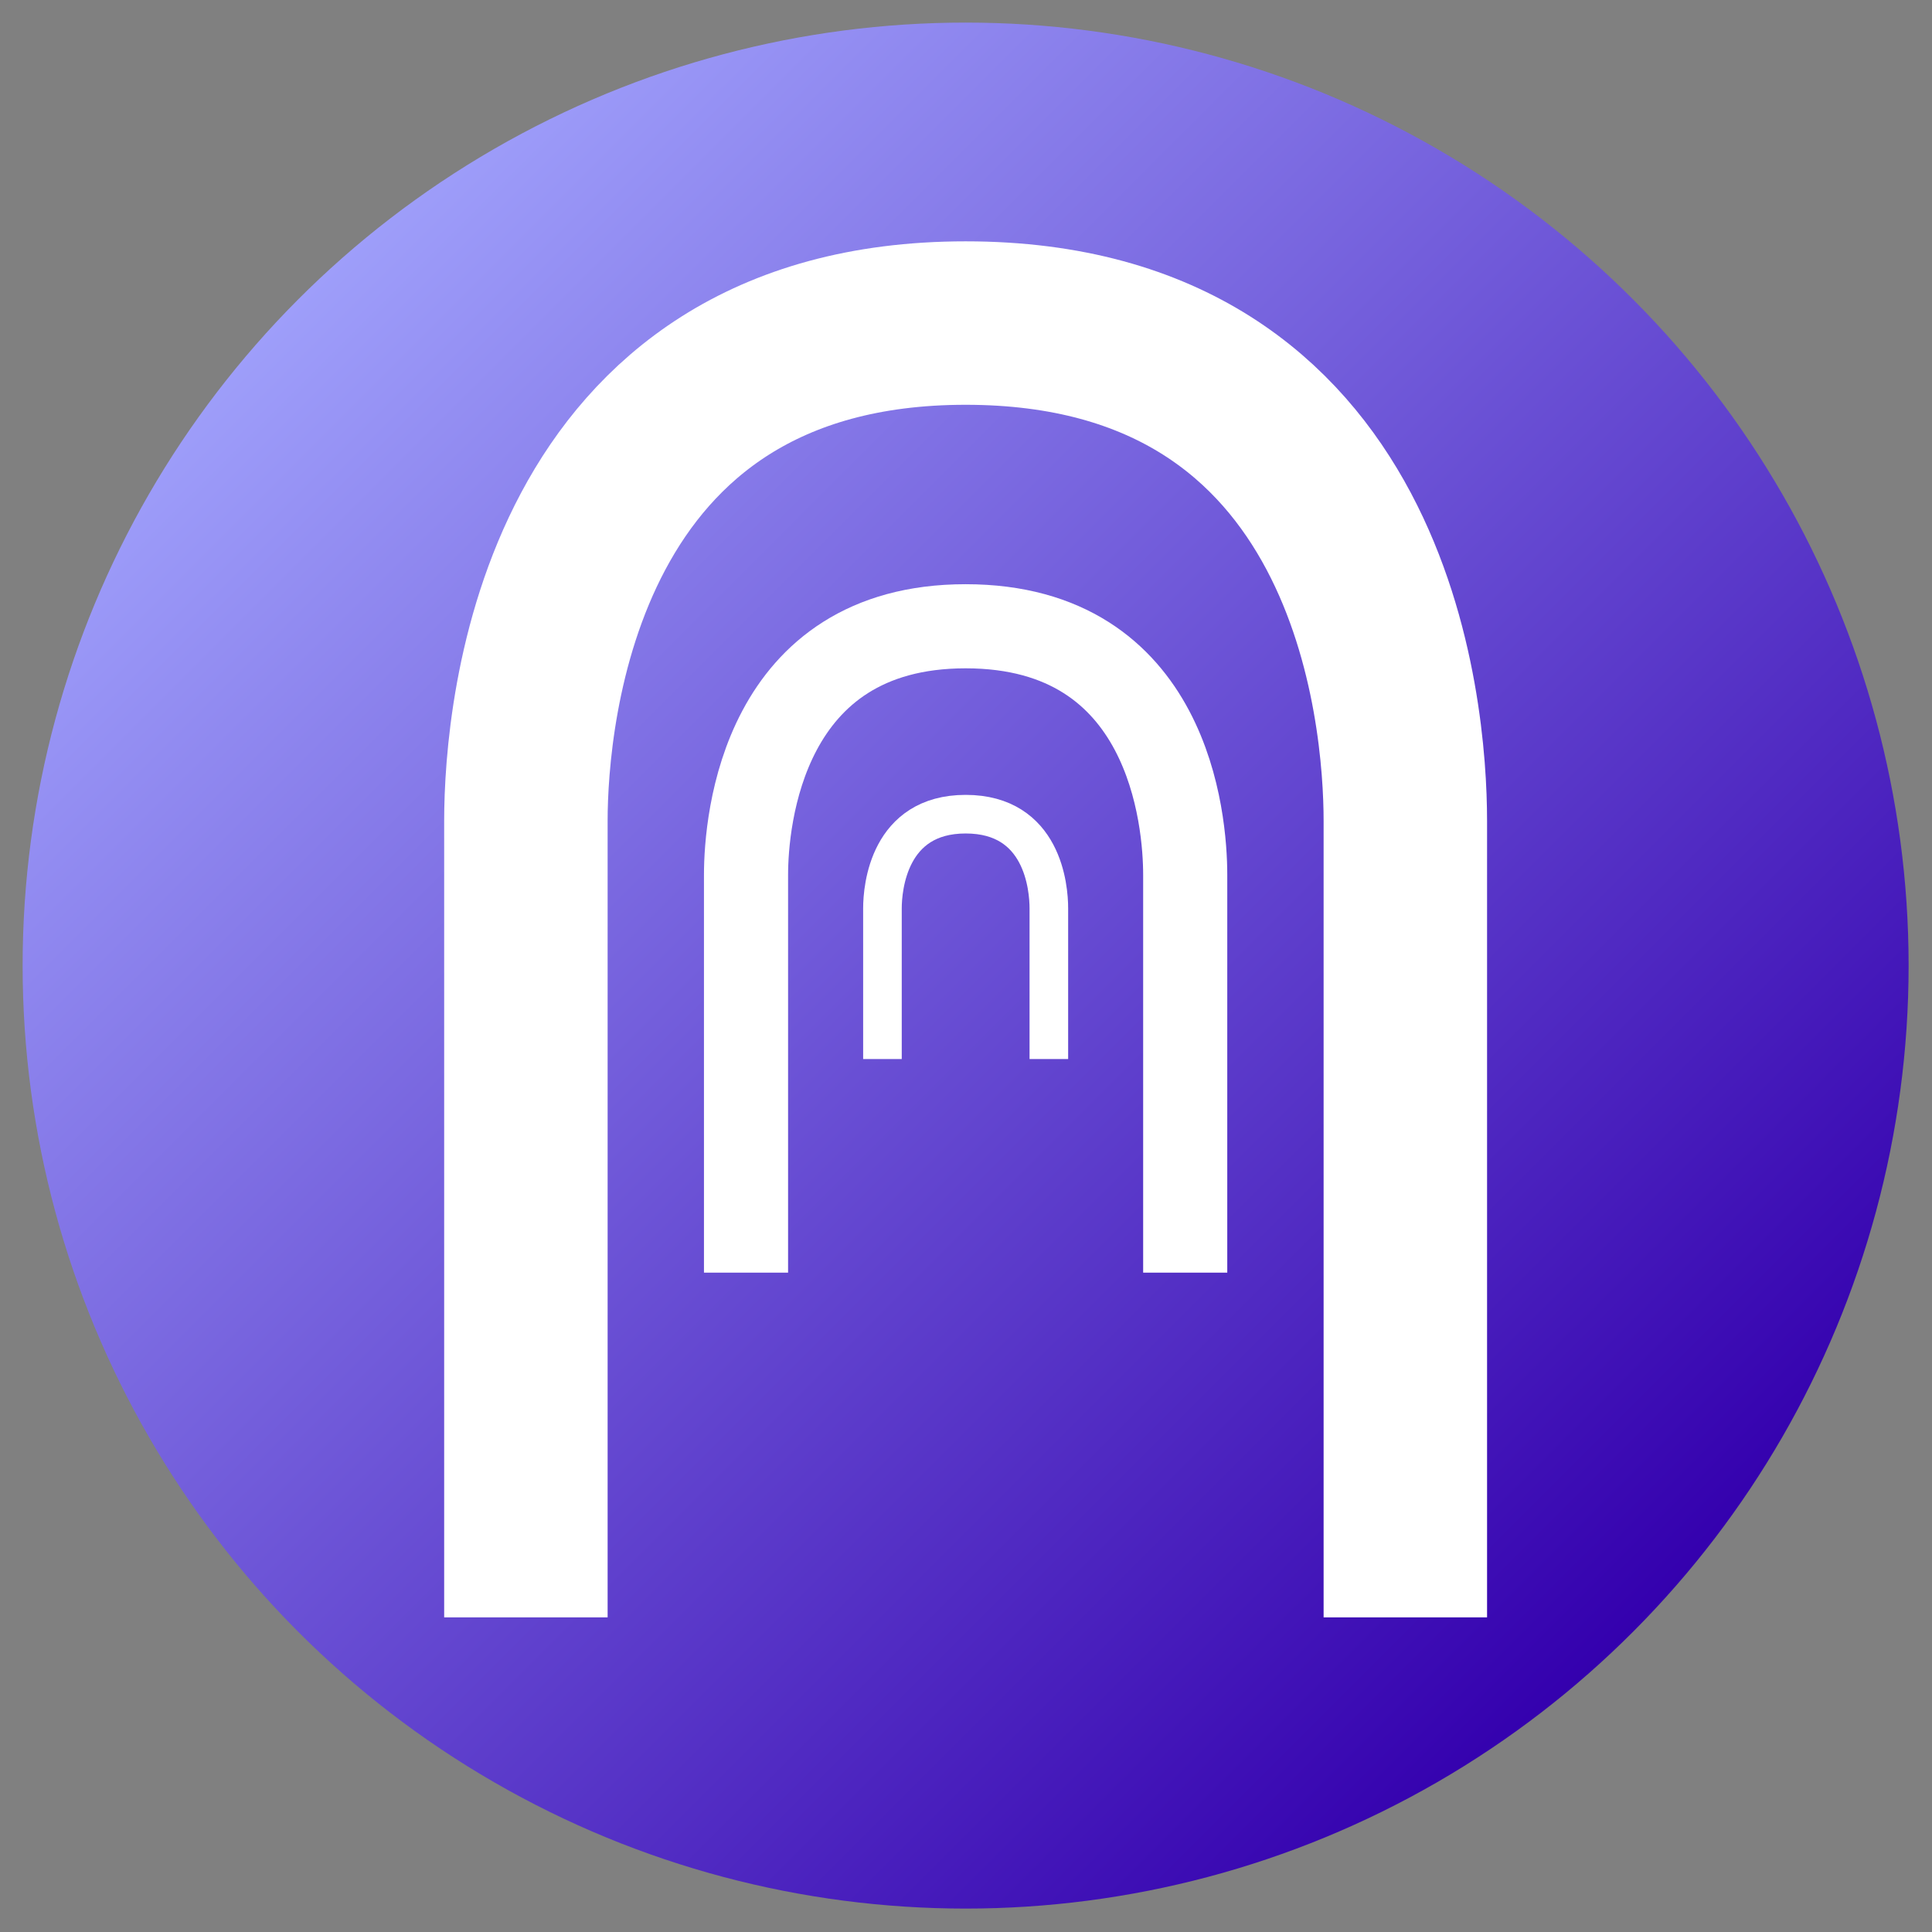
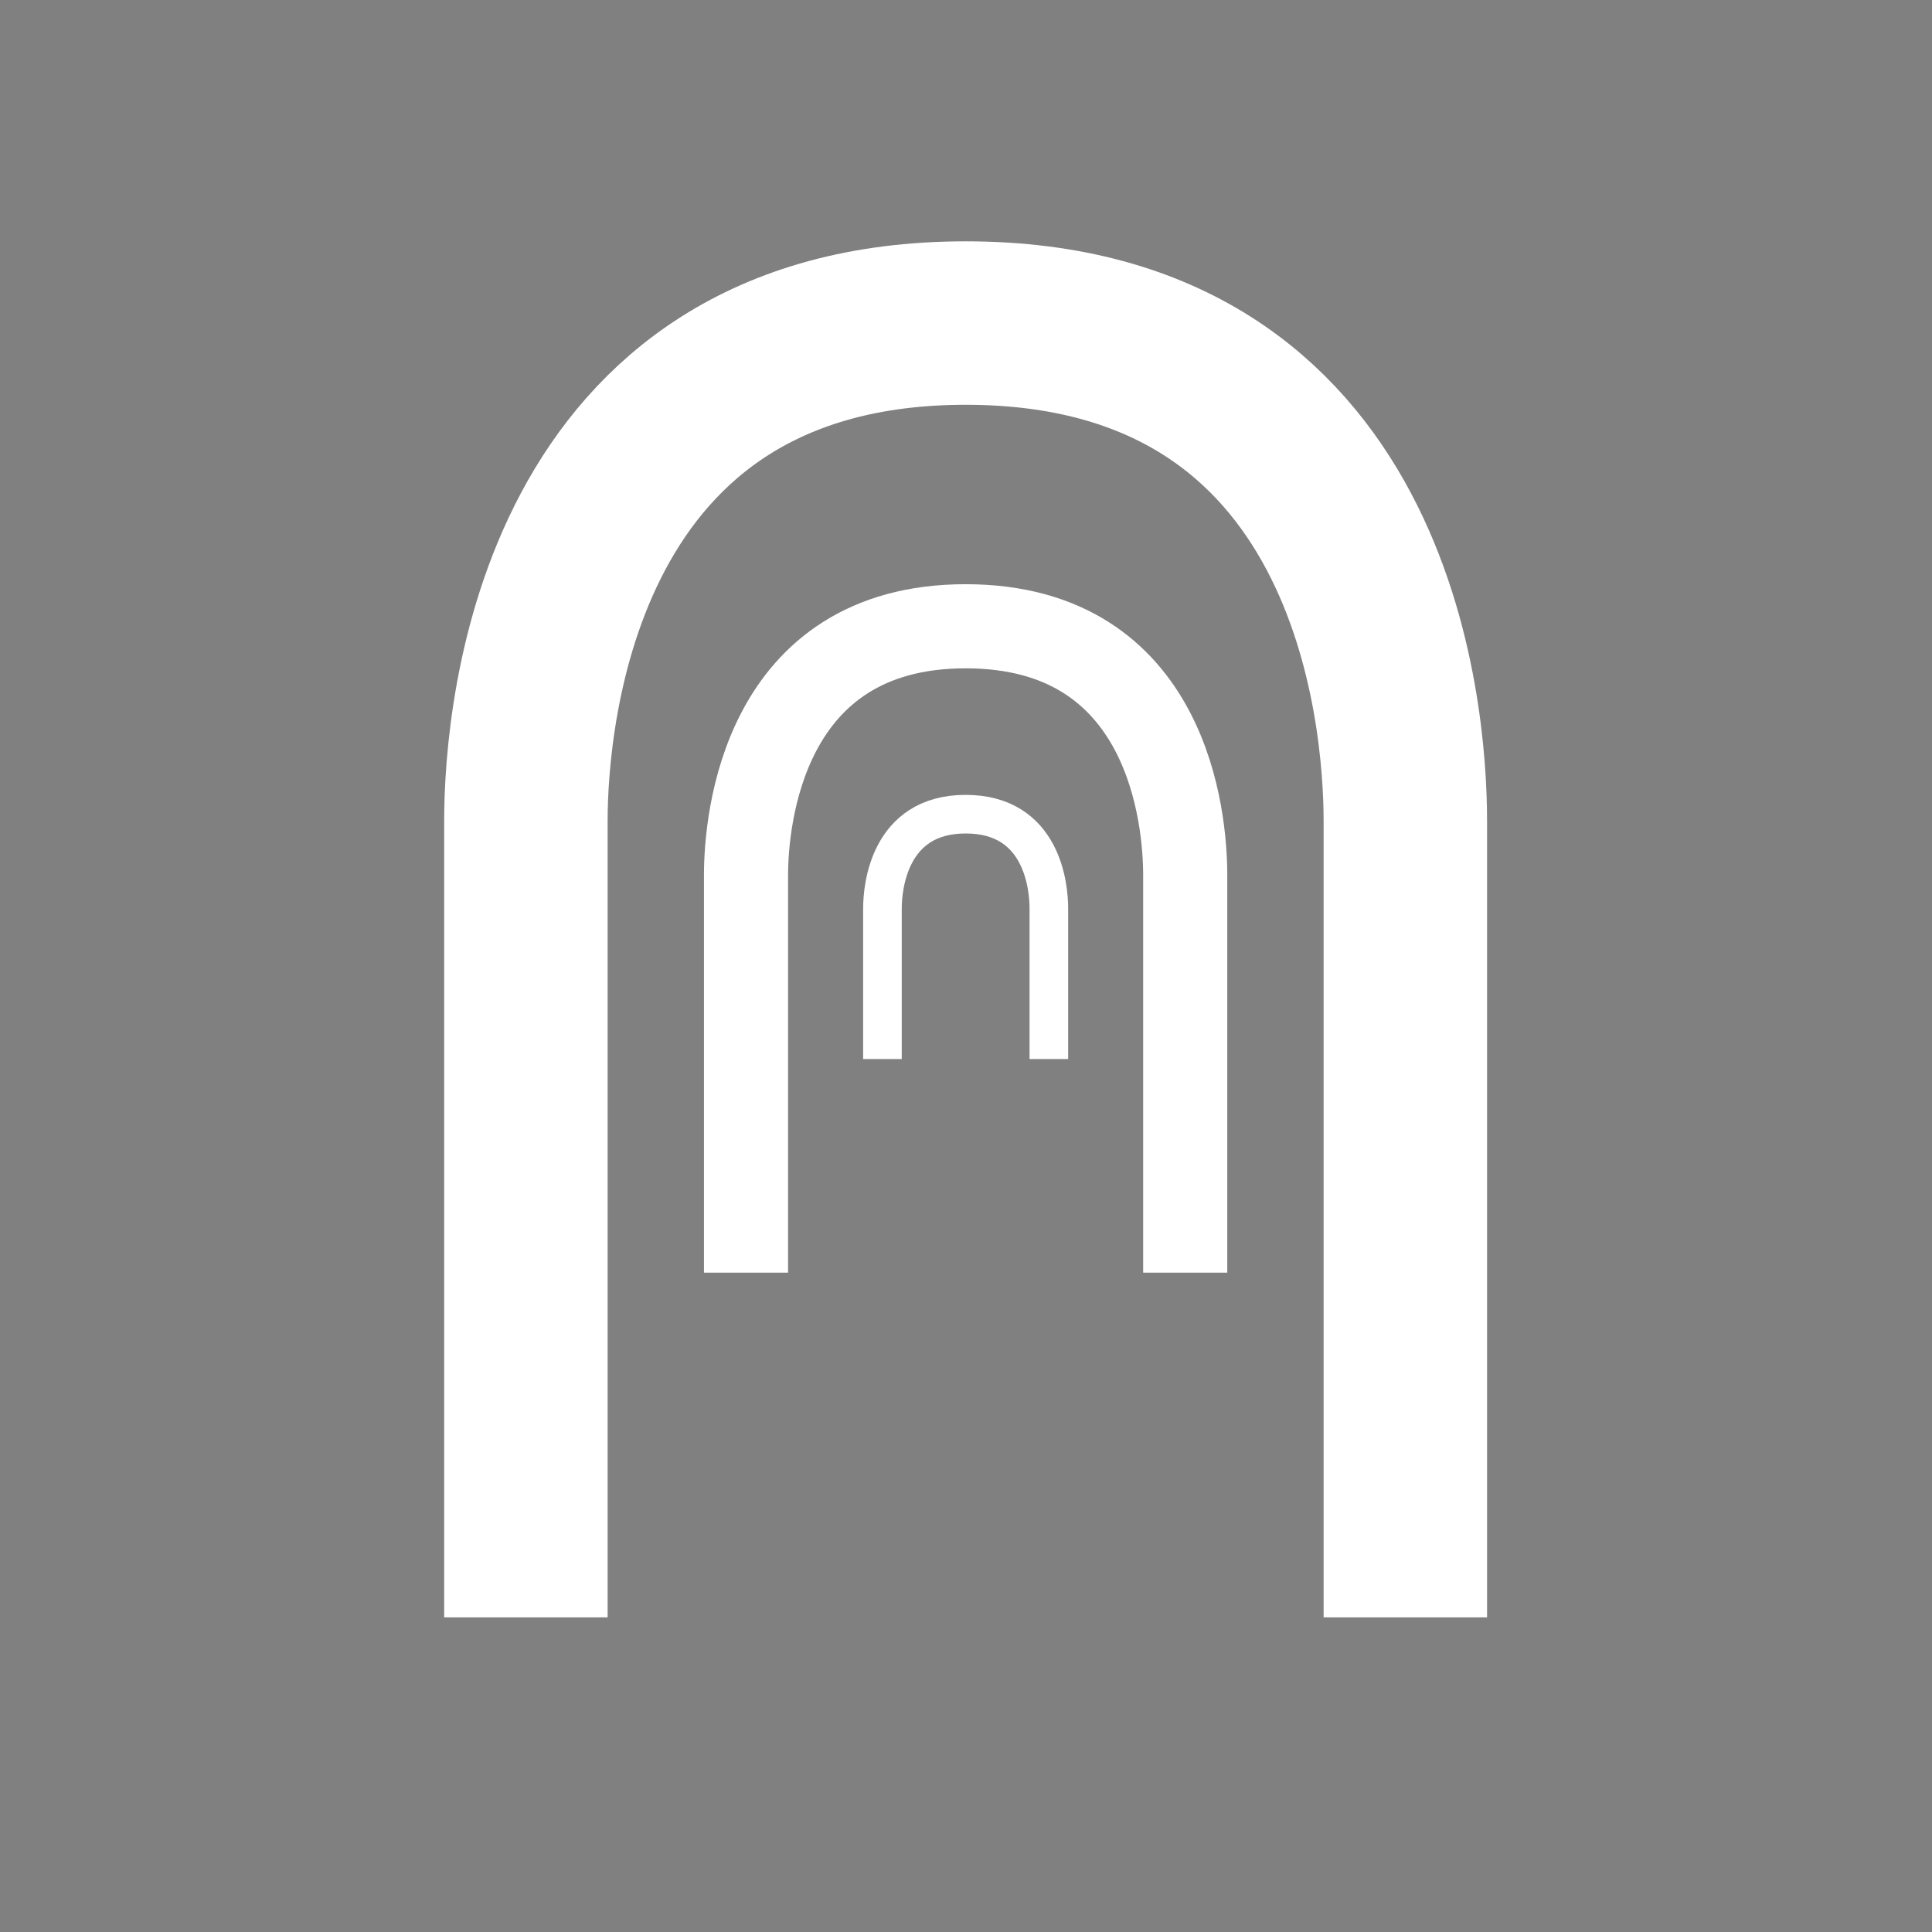
<svg xmlns="http://www.w3.org/2000/svg" xmlns:ns1="http://sodipodi.sourceforge.net/DTD/sodipodi-0.dtd" xmlns:ns2="http://www.inkscape.org/namespaces/inkscape" xmlns:xlink="http://www.w3.org/1999/xlink" width="256" height="256" viewBox="0 0 67.733 67.733" id="svg5" ns1:docname="icon-round (Copy).svg" ns2:version="1.4 (e7c3feb100, 2024-10-09)">
  <rect x="0" y="0" width="67.733" height="67.733" fill="#808080" stroke="none" />
  <defs id="defs2">
    <linearGradient id="linearGradient1">
      <stop style="stop-color:#9e9efa;stop-opacity:1;" offset="0" id="stop1" />
      <stop style="stop-color:#3400ae;stop-opacity:1;" offset="1" id="stop2" />
    </linearGradient>
    <linearGradient id="linearGradient5268">
      <stop style="stop-color:#9e9efa;stop-opacity:1" offset="0" id="stop5264" />
      <stop style="stop-color:#3400ae;stop-opacity:1" offset="1" id="stop5266" />
    </linearGradient>
    <linearGradient xlink:href="#linearGradient5268" id="linearGradient5274" x1="5e-07" y1="5e-07" x2="256" y2="256" gradientUnits="userSpaceOnUse" gradientTransform="matrix(0.234,0,0,0.234,1.736,4)" />
    <linearGradient xlink:href="#linearGradient5268" id="linearGradient967" gradientUnits="userSpaceOnUse" x1="5e-07" y1="5e-07" x2="256" y2="256" gradientTransform="matrix(0.234,0,0,0.234,1.736,4)" />
    <linearGradient xlink:href="#linearGradient1" id="linearGradient2" x1="8.443" y1="10.707" x2="55.029" y2="57.293" gradientUnits="userSpaceOnUse" gradientTransform="matrix(0.911,0,0,0.911,2.834,3.036)" />
  </defs>
  <g id="layer1" transform="matrix(1.102,0,0,1.102,-1.12,-3.616)">
    <rect style="display:none;opacity:0.987;fill:url(#linearGradient5274);fill-opacity:1;fill-rule:nonzero;stroke:#000080;stroke-width:0;stroke-miterlimit:4;stroke-dasharray:none" id="rect882" width="60" height="60" x="1.736" y="4" ry="0" />
    <rect style="display:none;opacity:0.987;fill:url(#linearGradient967);fill-opacity:1;fill-rule:nonzero;stroke:#000080;stroke-width:0;stroke-miterlimit:4;stroke-dasharray:none" id="rect903" width="60" height="60" x="1.736" y="4" ry="9.6" rx="9.6" />
-     <circle style="display:inline;fill:url(#linearGradient2);stroke:#000080;stroke-width:0;stroke-linecap:round;stroke-dasharray:none;stroke-opacity:1" id="path1" cx="31.736" cy="34" r="30" />
    <path style="display:inline;fill:none;stroke:#ffffff;stroke-width:1.228;stroke-linecap:butt;stroke-linejoin:round;stroke-miterlimit:2;stroke-dasharray:none;stroke-dashoffset:40.219;stroke-opacity:1" d="m 29.09,36.973 c 0,0 0,-4.139 0,-4.794 0,-0.655 0.199,-2.996 2.647,-2.996 2.458,0 2.647,2.341 2.647,2.996 v 4.794" id="path2550" />
    <path style="display:inline;fill:none;stroke:#ffffff;stroke-width:2.676;stroke-linecap:butt;stroke-linejoin:round;stroke-miterlimit:2;stroke-dasharray:none;stroke-dashoffset:40.219;stroke-opacity:1" d="m 24.75,43.768 c 0,0 0,-10.925 0,-12.654 0,-1.729 0.525,-7.909 6.986,-7.909 6.488,0 6.986,6.179 6.986,7.909 v 12.654" id="path2547" />
    <path style="display:inline;fill:none;stroke:#ffffff;stroke-width:5.2;stroke-linecap:butt;stroke-linejoin:round;stroke-miterlimit:2;stroke-dasharray:none;stroke-dashoffset:40.219;stroke-opacity:1" d="m 17.747,54.736 c 0,0 0,-21.878 0,-25.34 0,-3.462 1.052,-15.837 13.989,-15.837 12.993,0 13.989,12.373 13.989,15.837 v 25.34" id="path1246" />
  </g>
</svg>